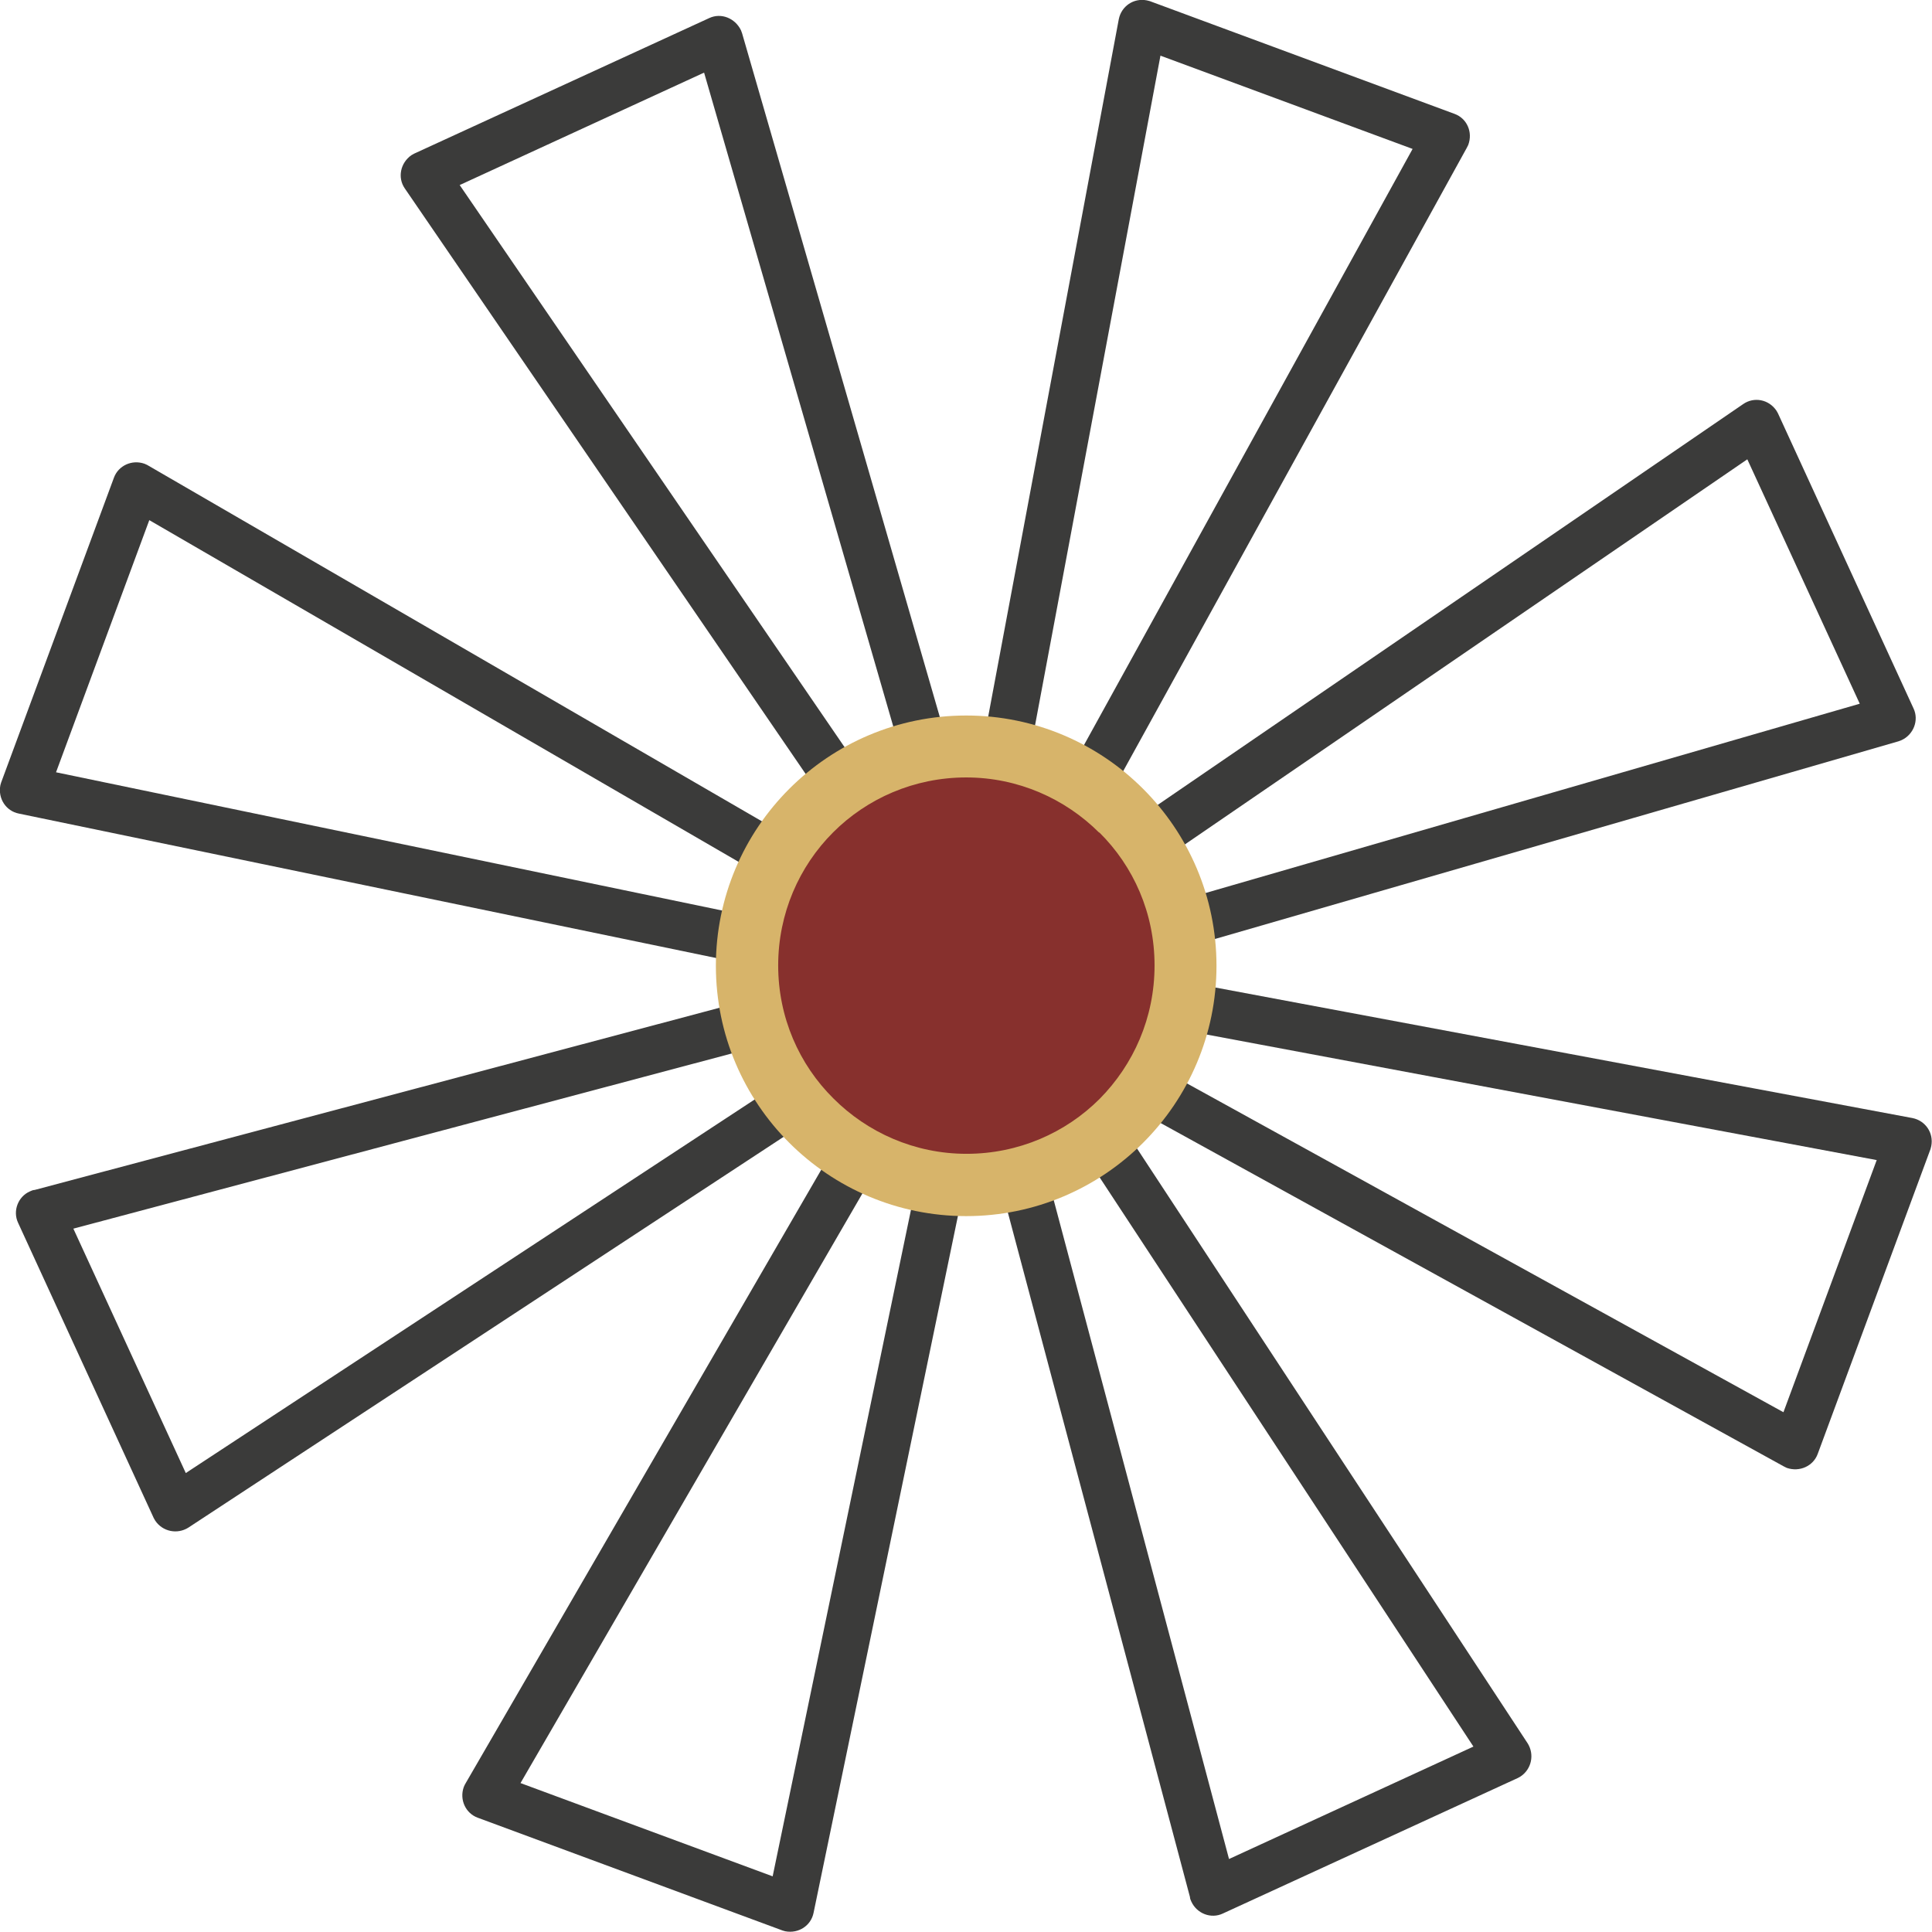
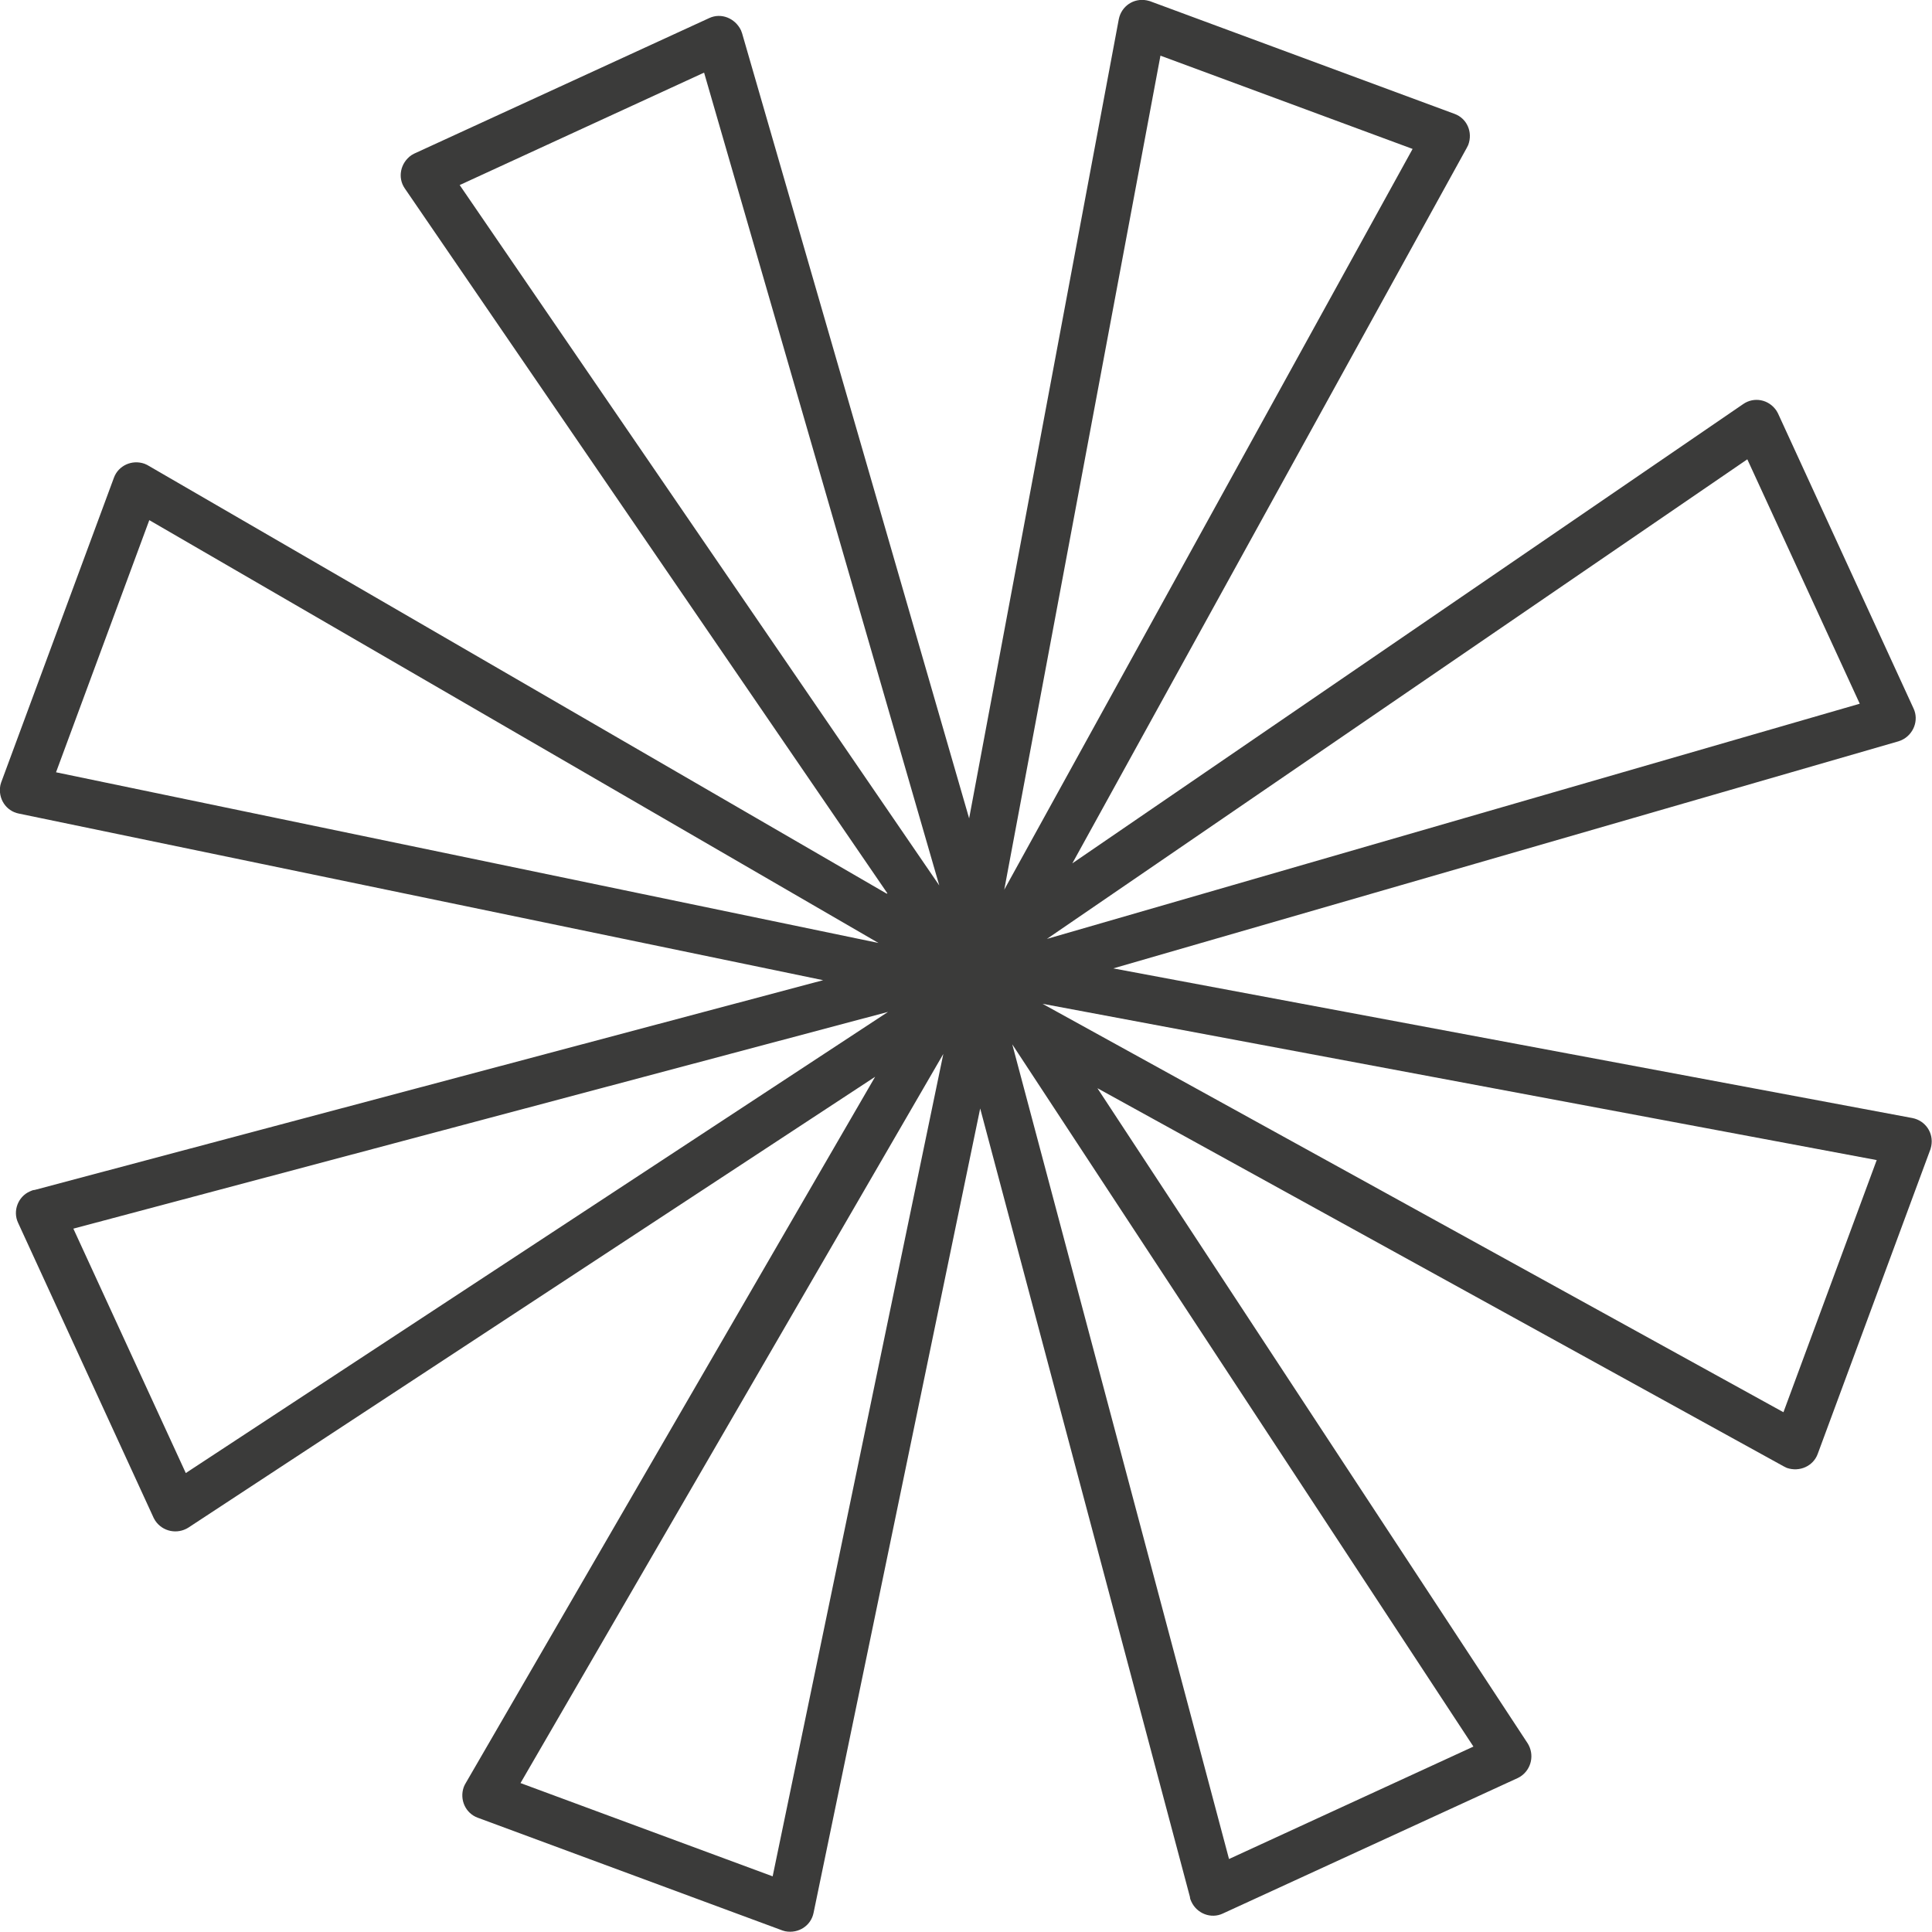
<svg xmlns="http://www.w3.org/2000/svg" id="Ebene_2" viewBox="0 0 52.41 52.41">
  <g id="Rahmen">
    <path d="m24.07,24.23L10.98,5.11c-.2-.29-.12-.69.18-.9l.07-.04L19.24.49c.32-.15.7,0,.86.33l.03.08,6.16,21.3L30.35.52c.07-.35.4-.58.76-.51l.08.02,8.27,3.06c.33.12.5.49.37.84l-.04.08-10.7,19.41,18.2-12.46c.29-.2.69-.13.9.18l.04.07,3.68,8.01c.15.32,0,.71-.33.86l-.08.03-21.3,6.16,21.68,4.06c.35.07.58.4.51.76l-.02.08-3.06,8.27c-.12.33-.49.5-.84.38l-.08-.04-18.62-10.26,11.67,17.77c.19.3.11.7-.19.9l-.07.04-8.01,3.68c-.32.15-.7,0-.85-.32-.02-.04-.04-.09-.04-.13l-5.69-21.39-4.52,21.82c-.07.35-.41.57-.77.5l-.07-.02-8.27-3.06c-.33-.12-.5-.49-.38-.83.02-.05.04-.09.06-.12l11.1-19.15-18.63,12.23c-.3.19-.7.11-.9-.19l-.04-.07L.49,33.17c-.15-.32,0-.71.32-.85.04-.02.09-.04.13-.04l21.39-5.69L.51,22.07c-.35-.07-.57-.41-.5-.77l.02-.07,3.06-8.27c.12-.33.49-.5.83-.38.05.02.09.04.12.06l20.01,11.6h.02Zm1.41-.21L19.1,1.97l-6.63,3.05,13.01,19h0Zm1.98,4.31l5.88,22.1,6.63-3.05-12.51-19.05h0Zm-1.87.26l-11.47,19.78,6.84,2.53,4.63-22.31h0Zm1.65-4.45l11.08-20.1-6.84-2.53-4.24,22.64h0Zm1.04,3.09l20.1,11.08,2.53-6.84-22.63-4.24h0Zm-4.19.22L1.99,33.33l3.05,6.63,19.05-12.51h0Zm4.31-1.98l22.05-6.38-3.05-6.63-19,13.01h0Zm-4.57.11L4.05,14.11l-2.53,6.84s22.31,4.63,22.31,4.63Z" style="fill:#3b3b3a; fill-rule:evenodd; stroke-width:0px;" />
-     <path d="m26.21,32.15c3.28,0,5.95-2.67,5.95-5.95s-2.67-5.95-5.95-5.95-5.95,2.67-5.95,5.95,2.67,5.95,5.95,5.95Z" style="fill:#87302d; fill-rule:evenodd; stroke-width:0px;" />
-     <path d="m26.21,19.41c1.87,0,3.57.76,4.8,1.99,1.23,1.23,1.99,2.93,1.99,4.8s-.76,3.57-1.99,4.8h0c-1.23,1.23-2.93,1.99-4.8,1.99s-3.57-.76-4.8-1.99c-1.23-1.23-1.99-2.93-1.99-4.8s.76-3.57,1.99-4.8h0c1.23-1.23,2.93-1.99,4.8-1.99h0Zm3.61,3.18c-.92-.92-2.2-1.5-3.61-1.5s-2.69.57-3.61,1.49-1.49,2.2-1.49,3.61.57,2.69,1.5,3.61c.92.92,2.2,1.5,3.61,1.5s2.69-.57,3.61-1.49h0c.92-.93,1.49-2.2,1.49-3.62s-.57-2.69-1.5-3.61h0Z" style="fill:#d7b46a; fill-rule:evenodd; stroke-width:0px;" />
  </g>
</svg>